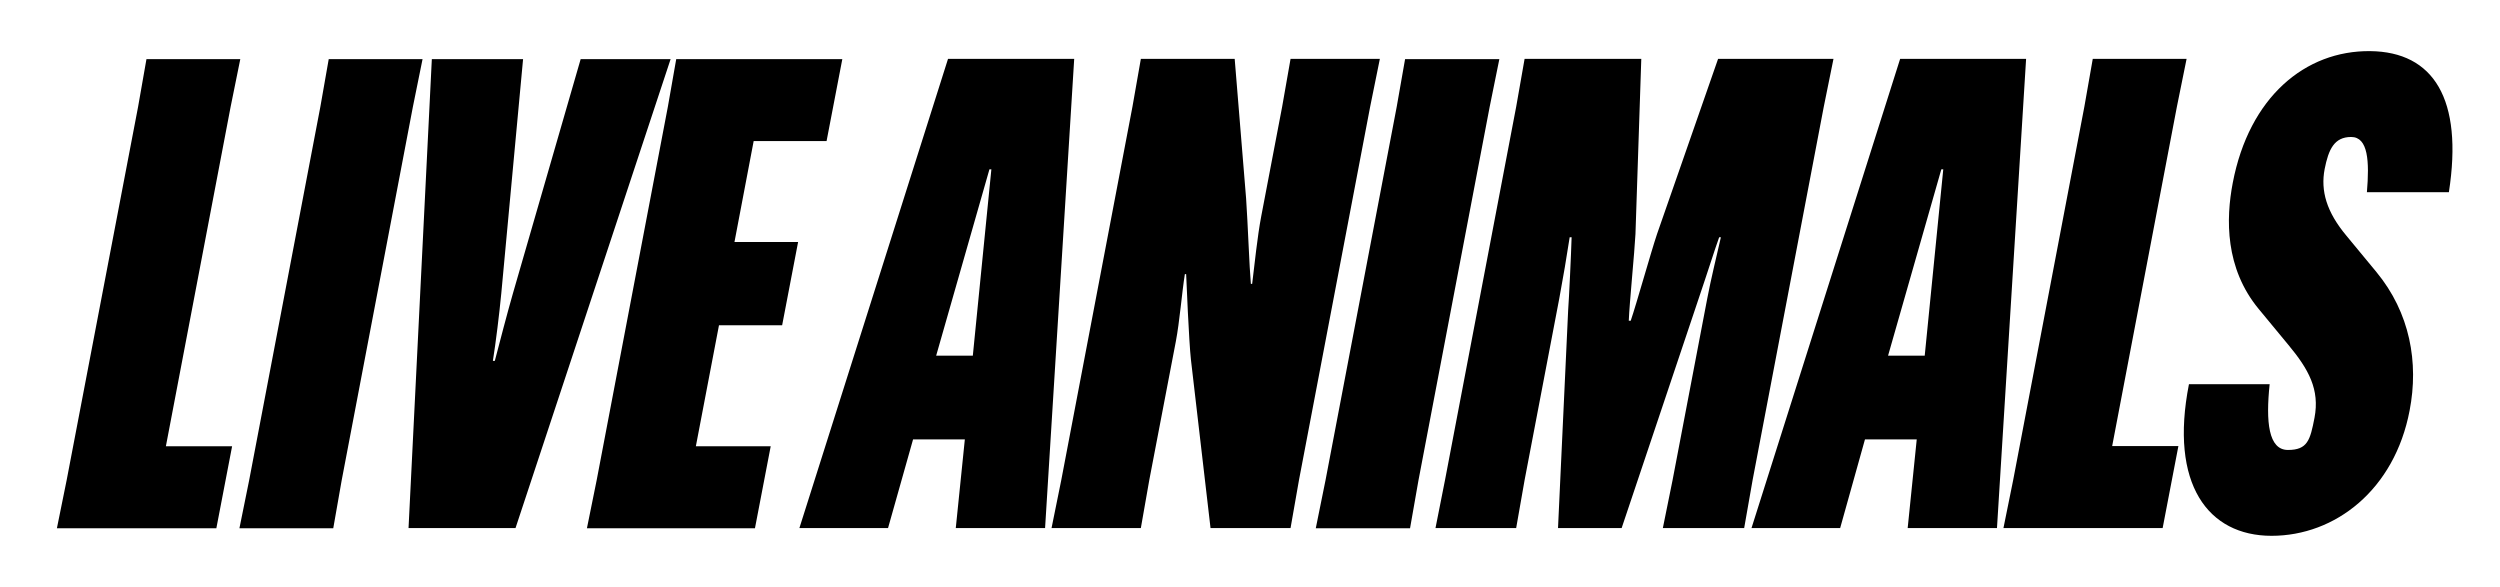
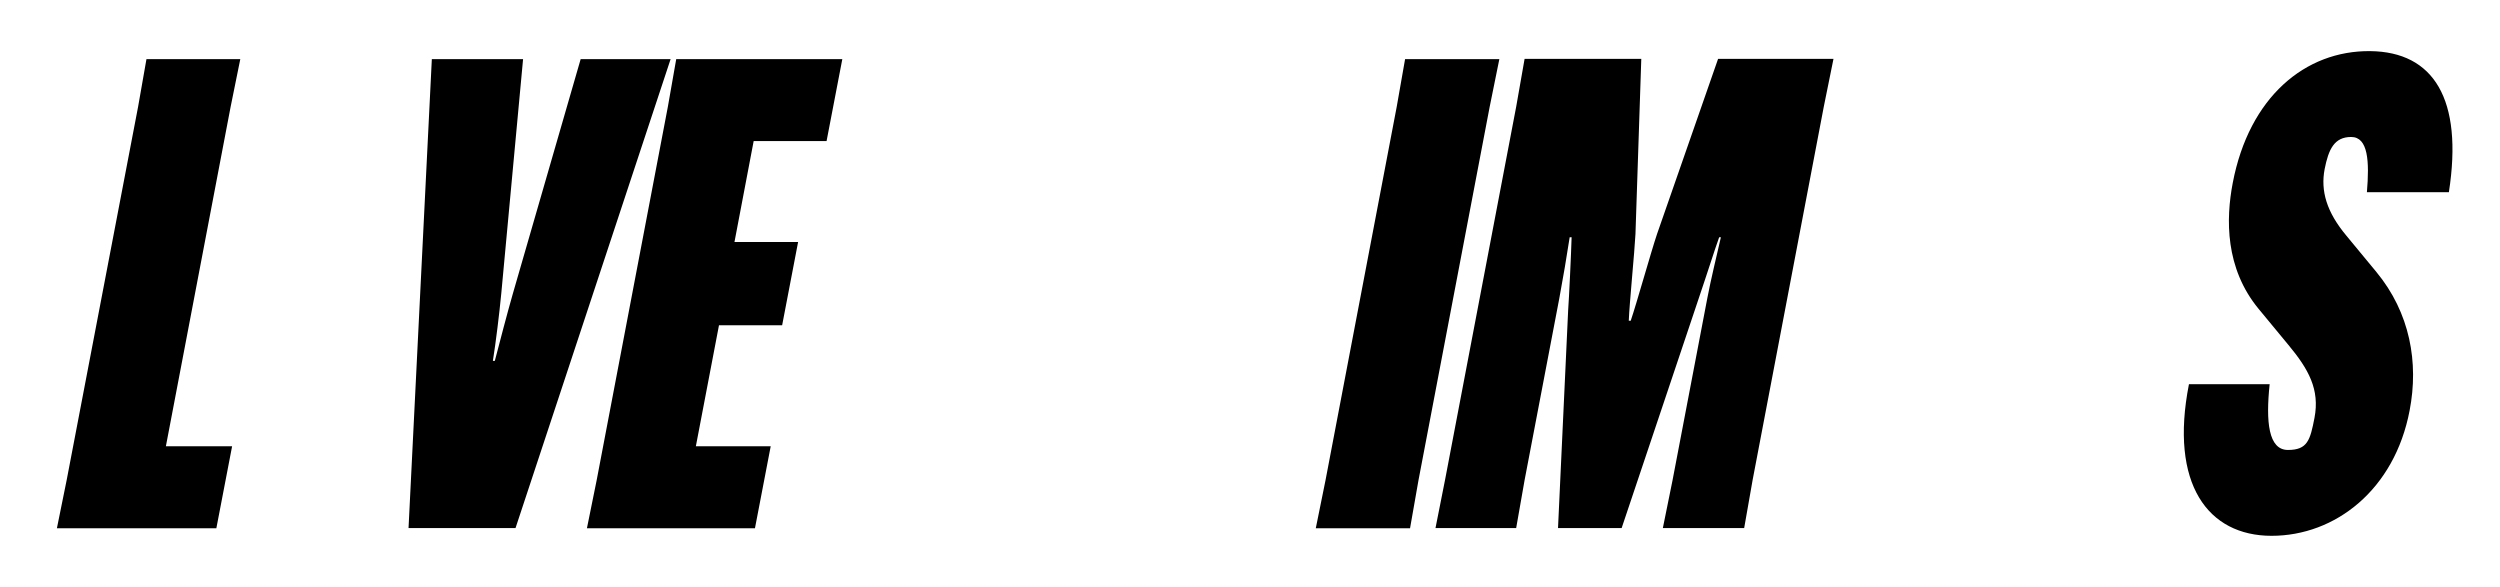
<svg xmlns="http://www.w3.org/2000/svg" id="Layer_1" data-name="Layer 1" version="1.1" viewBox="0 0 1159 272.3">
  <defs>
    <style>
      .cls-1 {
        fill: #000;
        stroke-width: 0px;
      }
    </style>
  </defs>
  <path class="cls-1" d="M26.4,244.8l4.5-22.2L64,49.6l3.9-22.2h43.5l-4.5,22.2-30,157.3h30.7l-7.3,38H26.4Z" />
-   <path class="cls-1" d="M195.9,27.4l-4.5,22.2-33,173.1-3.9,22.2h-43.5l4.5-22.2,33-173.1,3.9-22.2s43.5,0,43.5,0Z" />
  <path class="cls-1" d="M200.2,27.4h42.3l-10.1,108.6c-.9,9.4-2.5,22.5-3.9,31.3h.9c2.3-8.8,5.7-21.9,8.4-31.3l31.4-108.6h41.7l-71.9,217.4h-49.6l10.8-217.4Z" />
  <path class="cls-1" d="M333.3,150.9l-10.7,56h34.7l-7.3,38h-77.9l4.5-22.2,33-173.1,3.9-22.2h77l-7.3,38h-33.8l-8.9,46.8h29.5l-7.4,38.6h-29.3Z" />
-   <path class="cls-1" d="M411.7,244.8h-41.1L439.5,27.3h58.5l-13.5,217.5h-41.4l4.2-41.1h-24l-11.6,41.1ZM434,164.9h17l8.6-86.4h-.9l-24.7,86.4Z" />
-   <path class="cls-1" d="M492,222.6l33-173.1,3.9-22.2h43.5l5.3,64.8c.8,11.6,1.5,31.9,2.2,39.5h.6c1.1-8.8,2.4-21.9,4.2-31.3l9.7-50.8,3.9-22.2h41.4l-4.5,22.2-33,173.1-3.9,22.2h-37.1l-9.1-78.2c-.9-8.2-2.1-36.8-2.2-39.5h-.6c-1.4,8.8-2.4,21.9-4.2,31.3l-12.3,64.2-3.9,22.2h-41.4l4.5-22.2Z" />
  <path class="cls-1" d="M695.1,27.4l-4.5,22.2-33,173.1-3.9,22.2h-43.7l4.5-22.2,33-173.1,3.9-22.2s43.7,0,43.7,0Z" />
  <path class="cls-1" d="M669.9,222.6l33-173.1,3.9-22.2h54.1l-2.7,81.2c-.4,8.2-2.8,32.2-3.1,40.2h.9c2.7-7.9,9.4-31.9,12.2-40.2l28.3-81.2h53.5l-4.5,22.2-33,173.1-3.9,22.2h-37.7l4.5-22.2,16.1-84.3c1.6-8.5,4.5-20.4,6.3-28.3h-.8c-2.6,7.3-3.7,11.3-11.3,33.8l-33.9,101h-29.5l4.7-101c.4-5.2,1.4-26.5,1.6-33.8h-.9c-1.2,7.9-3.2,19.8-4.8,28.3l-16.1,84.3-3.9,22.2h-37.4l4.4-22.2Z" />
-   <path class="cls-1" d="M853.1,244.8h-41.1l68.9-217.5h58.4l-13.5,217.5h-41.4l4.2-41.1h-24l-11.5,41.1ZM875.3,164.9h17l8.6-86.4h-.9l-24.7,86.4Z" />
-   <path class="cls-1" d="M928.8,244.8l4.5-22.2,33-173.1,3.9-22.2h43.5l-4.5,22.2-30,157.3h30.7l-7.3,38h-73.8Z" />
  <path class="cls-1" d="M1052.2,178.2c-1.8,17.3-.6,30.4,8.5,30.4s10.3-4.6,12.3-14.9c2.5-13.1-2.7-22.5-12.1-33.8l-13.8-16.7c-15.6-18.9-15.2-41.7-12-58.4,7.6-39.8,33.6-61.4,63.7-61.1,29.4.3,43.2,22.2,36.5,65.4h-38c1.2-14.3.6-25.6-7.3-25.6s-10.5,5.8-12.3,14.9c-1.9,10,.8,19.8,10.2,31l13.8,16.7c15.6,18.9,19.7,42,15.4,64.2-7,36.8-34.5,58.1-64,58.1s-47.4-24-38.3-70.3h37.4Z" />
</svg>